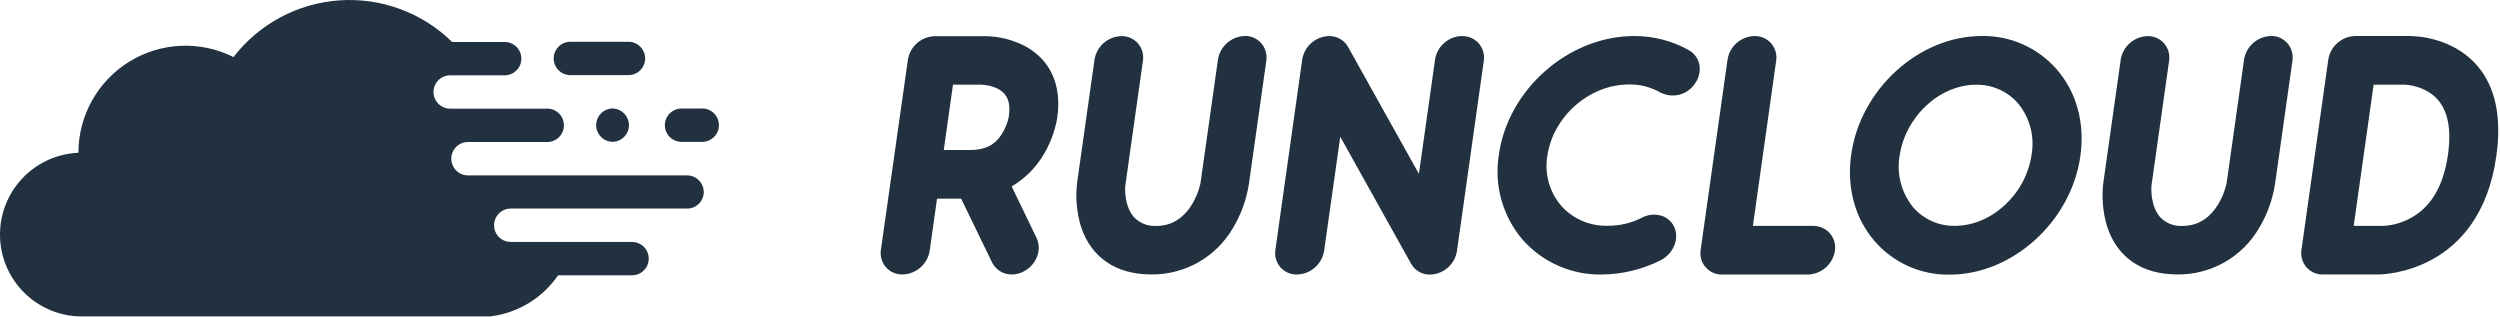
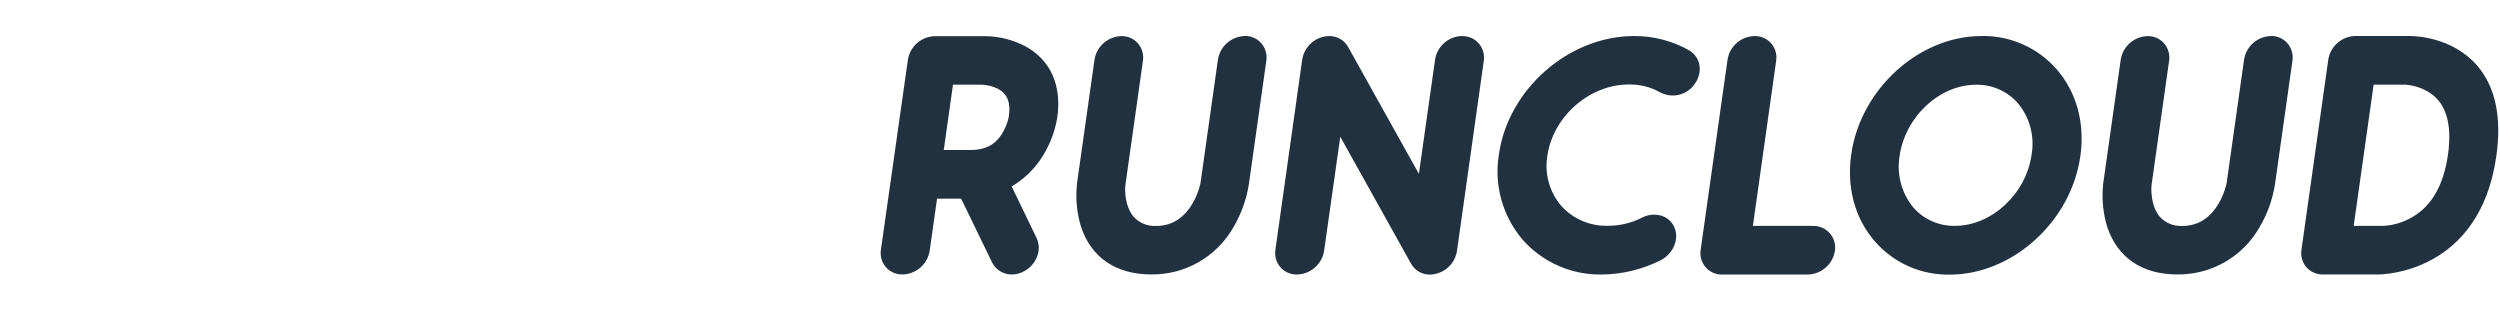
<svg xmlns="http://www.w3.org/2000/svg" height="98" viewBox="0 0 773 98" width="773">
  <g fill="#22313f">
    <path d="m316.829 14.193c-3.672-1.874-7.718-2.901-11.84-3.004h-15.975c-4.14.118-7.614 3.155-8.283 7.241l-8.347 58.747c-.312 1.953.252 3.943 1.541 5.443 1.295 1.472 3.176 2.295 5.137 2.247 4.169-.095 7.686-3.131 8.386-7.241l2.286-16.202h7.448l9.631 19.848c1.187 2.251 3.542 3.641 6.087 3.595 1.39-.006 2.752-.387 3.942-1.104 2.298-1.281 3.876-3.55 4.276-6.149.199-1.37-.011-2.767-.604-4.018l-7.705-15.945c3.805-2.243 7.026-5.353 9.4-9.076 2.355-3.691 3.949-7.816 4.687-12.132 1.477-10.091-2.106-18.012-10.068-22.248zm-4.88 21.825c-.42 2.049-1.231 3.997-2.389 5.739-2.132 3.209-5.137 4.622-9.567 4.622h-8.18l2.851-20.207h8.655c1.826.049 3.621.486 5.265 1.284 2.928 1.618 3.981 4.237 3.339 8.563zm72.928-24.88c-4.14.118-7.614 3.155-8.283 7.241l-5.393 38.18c0 .128-2.568 13.3-13.651 13.3-2.628.164-5.192-.859-6.986-2.786-2.889-3.338-2.799-8.794-2.568-10.065l5.393-38.155c.312-1.953-.252-3.943-1.541-5.443-1.295-1.472-3.176-2.295-5.137-2.247-4.14.118-7.614 3.155-8.283 7.241l-5.393 38.129c-.534 4.536-.127 9.133 1.194 13.506 3.121 9.551 10.813 14.815 21.702 14.815 10.46.133 20.171-5.409 25.375-14.481 2.453-4.118 4.096-8.668 4.841-13.403l5.393-38.155c.312-1.953-.252-3.943-1.541-5.443-1.287-1.47-3.157-2.296-5.111-2.259zm67.226 0c-4.18.06-7.712 3.114-8.373 7.241l-5.008 35.369-21.895-39.233c-1.174-2.098-3.4-3.388-5.804-3.364-4.18.06-7.712 3.114-8.373 7.241l-8.296 58.798c-.312 1.953.252 3.943 1.541 5.443 1.295 1.472 3.176 2.295 5.137 2.247 4.164-.101 7.674-3.136 8.373-7.241l5.008-35.356 21.895 39.259c1.192 2.131 3.466 3.426 5.907 3.364 4.135-.124 7.602-3.159 8.27-7.241l8.296-58.798c.312-1.953-.252-3.943-1.541-5.443-1.293-1.477-3.174-2.304-5.137-2.259zm70.218 4.442c-5.193-2.936-11.062-4.468-17.028-4.442-20.213 0-38.987 16.433-41.838 36.64-1.543 9.421 1.134 19.045 7.32 26.318 6.208 7.026 15.191 10.969 24.566 10.784 6.316-.072 12.531-1.587 18.171-4.429 3.852-2.003 5.702-6.419 4.289-9.975-.678-1.685-2.027-3.011-3.724-3.659-2.054-.724-4.316-.571-6.254.424-3.346 1.724-7.062 2.606-10.826 2.568-5.455.125-10.691-2.151-14.318-6.226-3.613-4.261-5.164-9.897-4.238-15.406 1.734-12.158 13.021-22.056 25.17-22.056 3.48-.086 6.914.803 9.914 2.568h.077c3.744 1.837 8.272.579 10.53-2.927 1.225-1.721 1.69-3.87 1.284-5.944-.416-1.776-1.538-3.306-3.108-4.237zm38.384 54.253h-18.71l7.191-50.993c.312-1.953-.252-3.943-1.541-5.443-1.295-1.472-3.176-2.295-5.137-2.247-4.17.072-7.688 3.124-8.347 7.241l-8.309 58.798c-.333 1.955.231 3.955 1.535 5.448 1.305 1.493 3.212 2.321 5.194 2.254h26.39c4.164-.101 7.674-3.136 8.373-7.241.333-1.961-.226-3.969-1.524-5.476-1.299-1.507-3.202-2.356-5.192-2.317zm52.009-58.695c-19.391 0-37.472 16.433-40.323 36.64-1.438 10.27 1.156 19.771 7.32 26.87 5.815 6.661 14.273 10.419 23.115 10.27 19.442 0 37.575-16.433 40.426-36.652 1.438-10.206-1.156-19.732-7.32-26.831-5.841-6.69-14.337-10.462-23.218-10.309zm-8.283 58.695c-4.909.084-9.606-1.996-12.842-5.687-3.639-4.439-5.184-10.233-4.238-15.893 1.734-12.158 12.328-22.056 23.667-22.056 4.937-.087 9.662 2.003 12.919 5.713 3.669 4.413 5.218 10.213 4.238 15.868-1.695 12.158-12.328 22.056-23.731 22.056zm97.725-58.695c-4.14.118-7.614 3.155-8.283 7.241l-5.394 38.18c0 .128-2.568 13.3-13.638 13.3-2.628.164-5.192-.859-6.986-2.786-2.877-3.338-2.787-8.794-2.568-10.065l5.393-38.155c.312-1.953-.252-3.943-1.541-5.443-1.295-1.472-3.176-2.295-5.137-2.247-4.135.124-7.602 3.159-8.27 7.241l-5.393 38.129c-.538 4.535-.136 9.133 1.181 13.506 3.108 9.551 10.787 14.815 21.677 14.815 10.465.137 20.182-5.405 25.388-14.481 2.453-4.118 4.096-8.668 4.841-13.403l5.394-38.155c.312-1.953-.252-3.943-1.541-5.443-1.287-1.47-3.157-2.296-5.111-2.259zm43.212 0h-17.169c-4.14.118-7.614 3.155-8.283 7.241l-8.296 58.798c-.319 1.949.236 3.939 1.515 5.443 1.295 1.472 3.176 2.295 5.137 2.247h17.131c1.284 0 31.385-.424 36.47-36.64 1.708-12.029-.295-21.439-5.971-27.987-7.679-8.833-19.224-9.089-20.547-9.089zm.681 55.897c-2.726 1.646-5.81 2.607-8.989 2.799h-9.297l6.164-43.649h9.76c2.747.177 5.401 1.062 7.705 2.568 4.983 3.312 6.845 9.718 5.522 19.052-1.323 9.333-4.983 15.791-10.877 19.231z" />
-     <path d="m189.562 33.54h-.07c-2.848 0-5.157 2.308-5.157 5.156s2.309 5.156 5.157 5.156h.07c2.75-.131 4.912-2.398 4.912-5.15 0-2.752-2.162-5.019-4.912-5.15zm9.918-15.479c.003 1.369-.539 2.684-1.506 3.653-.968.969-2.281 1.514-3.651 1.514h-17.969c-2.848 0-5.157-2.308-5.157-5.156s2.309-5.156 5.157-5.156h17.969c2.839-0 5.145 2.294 5.157 5.133zm17.619 15.491h-6.371c-1.843 0-3.545.983-4.466 2.578s-.921 3.561 0 5.156c.921 1.595 2.624 2.578 4.466 2.578h6.394c2.852 0 5.163-2.311 5.163-5.162 0-2.851-2.312-5.162-5.163-5.162zm.513 25.78c0 1.367-.543 2.679-1.511 3.646-.967.967-2.279 1.51-3.647 1.51h-54.526c-2.852 0-5.163 2.311-5.163 5.162 0 2.851 2.312 5.162 5.163 5.162h37.502c1.843 0 3.545.983 4.466 2.578.921 1.595.921 3.561 0 5.156-.921 1.595-2.624 2.578-4.466 2.578h-22.87c-.571.834-1.186 1.636-1.844 2.403-4.862 5.754-11.734 9.442-19.218 10.312h-126.018c-13.806.088-25.138-10.896-25.475-24.694-.337-13.798 10.444-25.323 24.238-25.908-0-11.48 5.949-22.141 15.721-28.171 9.772-6.03 21.971-6.569 32.236-1.423 7.904-10.258 19.825-16.641 32.747-17.533s25.607 3.792 34.847 12.867h16.254c1.843 0 3.545.983 4.466 2.578s.921 3.561 0 5.156-2.624 2.578-4.466 2.578h-16.616c-1.899-.09-3.694.871-4.67 2.502-.977 1.631-.977 3.666 0 5.297.977 1.631 2.771 2.592 4.67 2.502h29.777c2.848 0 5.157 2.308 5.157 5.156 0 2.848-2.309 5.156-5.157 5.156h-24.503c-2.852 0-5.163 2.311-5.163 5.162s2.312 5.162 5.163 5.162h67.676c2.839-.026 5.166 2.247 5.204 5.086z" />
  </g>
</svg>